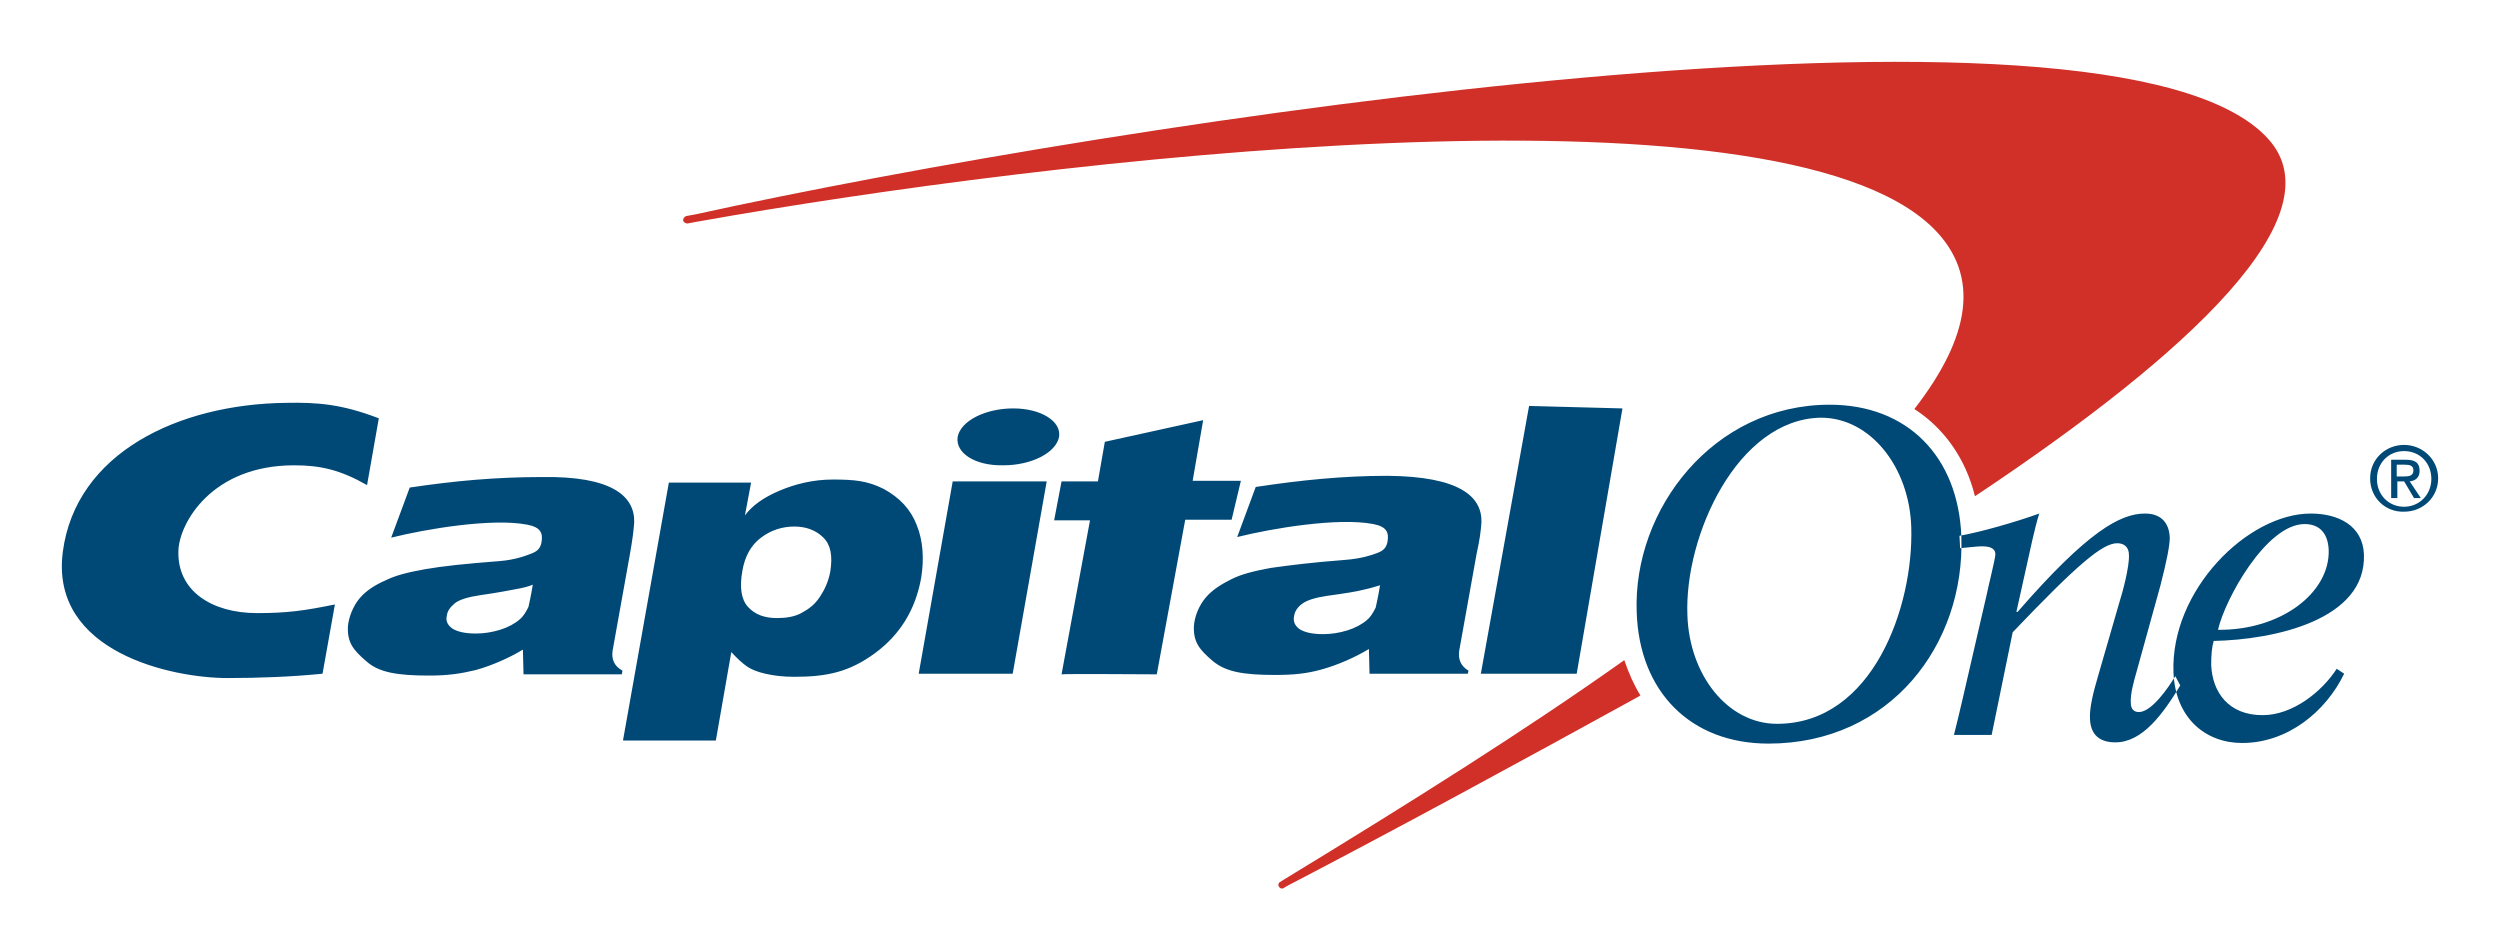
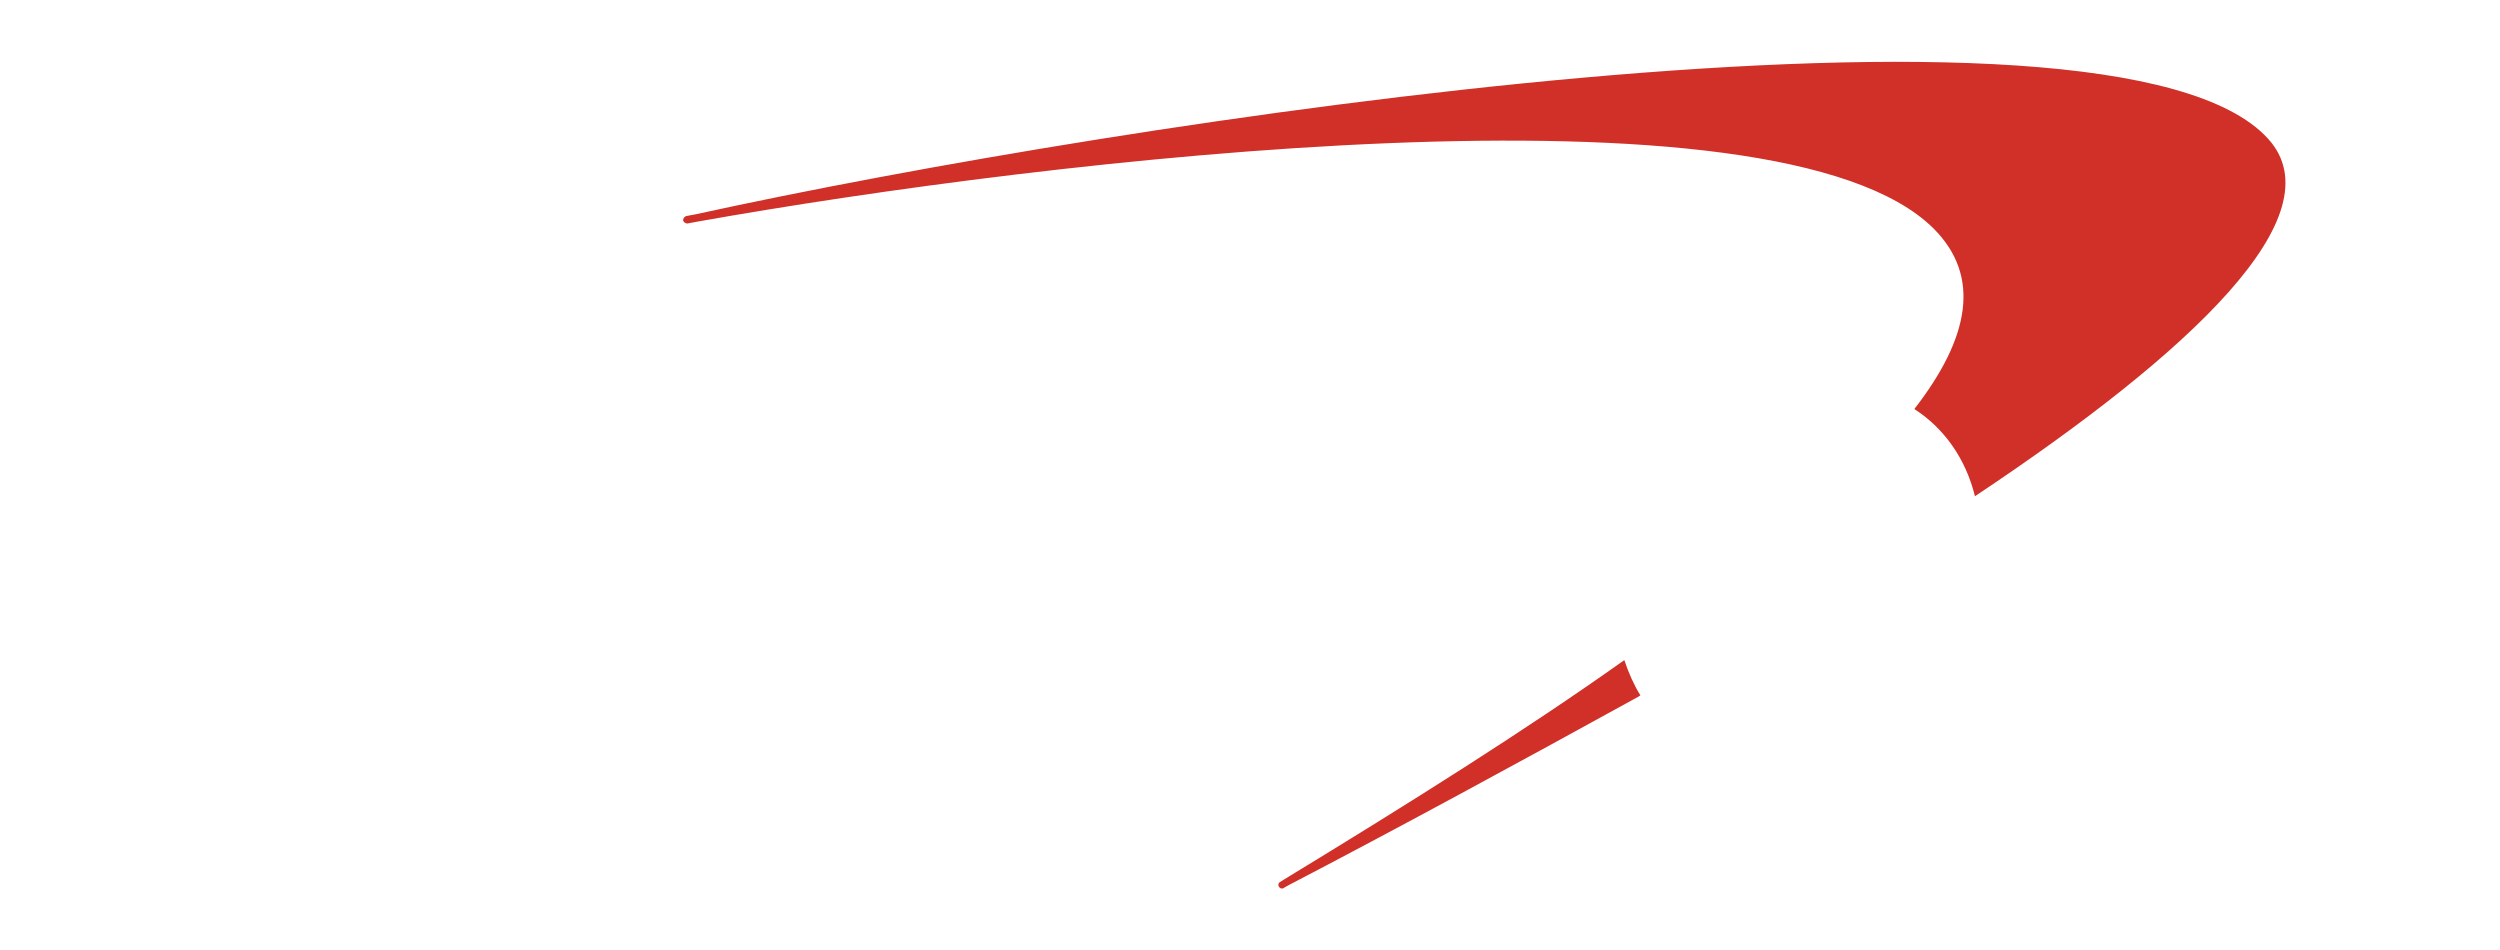
<svg xmlns="http://www.w3.org/2000/svg" xmlns:ns1="http://sodipodi.sourceforge.net/DTD/sodipodi-0.dtd" xmlns:ns2="http://www.inkscape.org/namespaces/inkscape" clip-rule="evenodd" fill-rule="evenodd" viewBox="0 0 404.254 153.681" version="1.1" id="svg31" ns1:docname="capitalone.svg" width="404.254" height="153.681" ns2:version="1.1.1 (3bf5ae0d25, 2021-09-20)">
  <defs id="defs35" />
  <ns1:namedview id="namedview33" pagecolor="#505050" bordercolor="#eeeeee" borderopacity="1" ns2:pageshadow="0" ns2:pageopacity="0" ns2:pagecheckerboard="0" showgrid="false" fit-margin-top="10" lock-margins="true" fit-margin-left="10" fit-margin-right="10" fit-margin-bottom="10" ns2:zoom="1.47375" ns2:cx="248.68533" ns2:cy="189.99152" ns2:window-width="1718" ns2:window-height="1378" ns2:window-x="1433" ns2:window-y="930" ns2:window-maximized="0" ns2:current-layer="svg31" />
  <path d="m 262.654,106.741 c -15.9,11.3 -34.7,23.1 -54.9,35.4 l -0.8,0.5 c -0.3,0.2 -0.3,0.6 -0.1,0.8 0.2,0.3 0.6,0.3 0.8,0.1 l 0.7,-0.4 c 17.1,-8.9 36.8,-19.6 56.6,-30.5 l 0.3,-0.2 c -1,-1.6 -1.9,-3.6 -2.6,-5.7 z m 104.1,-84.3 c -25,-27.6 -185.8,-2.8 -254.2,12.2 l -1.6,0.3 c -0.3,0.1 -0.5,0.4 -0.5,0.7 0.1,0.3 0.4,0.5 0.7,0.5 l 1.6,-0.3 c 56.7,-10.1 174.5,-24.1 199.9,1.1 7.7,7.7 5.9,17.6 -3.1,29.2 4.8,3.1 8.3,8 9.8,14.1 35,-23.3 58.6,-45.5 47.4,-57.8 z" fill="#d03027" id="path23" />
  <g fill="#004977" id="g29" transform="translate(-77.873,-123.16)">
-     <path d="m 350.727,222.601 c 0.3,9.7 6.5,17.6 14.5,17.6 15.5,0 22.1,-19 21.7,-31.8 -0.3,-9.7 -6.6,-17.7 -14.6,-17.7 -13.5,0.2 -22.1,19.1 -21.6,31.9 z m -8.2,-0.5 c -0.6,-16.6 12.4,-33.5 31.2,-33.5 12.6,0 20.8,8.4 21.3,21.3 0.6,17.5 -11.5,33.5 -31.2,33.5 -12.6,0 -20.9,-8.4 -21.3,-21.3 z m -178.5,-4.4 c -0.7,0.3 -1.5,0.5 -2.6,0.7 -1.1,0.2 -3,0.6 -5.9,1 -2,0.3 -3.3,0.7 -4.1,1.3 -0.7,0.6 -1.2,1.2 -1.3,2 -0.2,0.9 0.1,1.5 0.9,2.1 0.8,0.5 2,0.8 3.8,0.8 1.3,0 2.6,-0.2 3.9,-0.6 1.3,-0.4 2.4,-1 3.2,-1.7 0.6,-0.5 1,-1.2 1.4,-2 0.1,-0.5 0.4,-1.7 0.7,-3.6 z m 16.4,-10.1 c -0.1,1.5 -0.3,2.9 -0.7,5.2 l -2.8,15.6 c -0.2,1.4 0.3,2.5 1.6,3.2 l -0.1,0.6 h -15.9 l -0.1,-4 c -2.3,1.4 -5.1,2.6 -7.6,3.3 -2.5,0.6 -4.5,0.9 -7.6,0.9 -5.1,0 -8.1,-0.5 -10.1,-2.3 -2.1,-1.8 -3.1,-3 -3,-5.6 0.1,-1.4 0.8,-3.3 1.9,-4.6 1.1,-1.3 2.6,-2.2 4.2,-2.9 1.6,-0.8 3.6,-1.3 6.4,-1.8 2.8,-0.5 6.7,-0.9 11.9,-1.3 2.7,-0.2 4.4,-0.9 5.2,-1.2 1.1,-0.4 1.5,-0.9 1.7,-1.8 0.3,-1.6 -0.2,-2.5 -2.3,-2.9 -5.7,-1.1 -16.4,0.7 -22,2.1 l 3,-8.1 c 7.3,-1.1 14.1,-1.7 21.3,-1.7 11.4,-0.2 15.1,3.1 15,7.3 z m 46,24.5 5.5,-31.1 h 15.2 l -5.5,31.1 z m 6.3,-38.3 c 0.5,-2.6 4.5,-4.6 9,-4.6 4.5,0 7.8,2.1 7.4,4.6 -0.5,2.6 -4.5,4.6 -9,4.6 -4.6,0.1 -7.8,-2 -7.4,-4.6 z m 68.3,24 c -0.7,0.2 -1.6,0.5 -2.6,0.7 -1.1,0.3 -3,0.6 -5.9,1 -2,0.3 -3.3,0.7 -4.1,1.3 -0.7,0.5 -1.2,1.2 -1.3,2 -0.2,0.9 0.2,1.6 0.9,2.1 0.8,0.5 2,0.8 3.8,0.8 1.3,0 2.6,-0.2 3.9,-0.6 1.3,-0.4 2.4,-1 3.2,-1.7 0.6,-0.5 1,-1.2 1.4,-2 0.1,-0.5 0.4,-1.7 0.7,-3.6 z m 16.4,-10.2 c -0.1,1.5 -0.3,2.9 -0.8,5.2 l -2.8,15.6 c -0.2,1.4 0.3,2.5 1.5,3.2 l -0.1,0.5 h -15.9 l -0.1,-4 c -2.3,1.4 -5.1,2.6 -7.6,3.3 -2.5,0.7 -4.6,0.9 -7.6,0.9 -5.1,0 -8,-0.5 -10.1,-2.3 -2.1,-1.8 -3.1,-3 -3,-5.6 0.1,-1.5 0.8,-3.3 1.9,-4.6 1.1,-1.3 2.6,-2.2 4.2,-3 1.6,-0.8 3.6,-1.3 6.3,-1.8 2.8,-0.4 6.7,-0.9 12,-1.3 2.7,-0.2 4.4,-0.8 5.2,-1.1 1.1,-0.4 1.5,-0.9 1.7,-1.8 0.3,-1.6 -0.2,-2.5 -2.3,-2.9 -5.7,-1.1 -16.4,0.7 -22,2.1 l 3,-8.1 c 7.3,-1.1 14.1,-1.8 21.3,-1.8 11.6,0.1 15.3,3.3 15.2,7.5 z m -185.4,13.3 c -4.9,1 -7.7,1.4 -12.6,1.4 -7.3,0 -13,-3.6 -12.7,-10.2 0.2,-4.4 5.4,-13.7 18.7,-13.7 4.2,0 7.4,0.7 11.8,3.2 l 1.9,-10.8 c -6,-2.3 -9.9,-2.6 -15,-2.5 -17.4,0.2 -34,8.1 -36.1,24.1 -2.1,16.3 17.8,20.4 26.6,20.4 5.1,0 10.4,-0.2 15.4,-0.7 z m 123.4,-20 1.1,-6.3 15.9,-3.5 -1.7,9.8 h 7.8 l -1.5,6.3 h -7.5 l -4.6,25 c 0,0 -15.3,-0.1 -15.4,0 l 4.6,-24.9 h -5.8 l 1.2,-6.3 h 5.9 z m 77.4,31.2 h -15.5 l 7.8,-43.3 15.1,0.4 z m -126.5,-23.8 c -2,0 -3.8,0.6 -5.4,1.8 -1.6,1.2 -2.6,3 -3,5.3 -0.5,2.7 -0.2,4.7 0.9,5.9 1.1,1.2 2.6,1.8 4.7,1.8 1.4,0 2.8,-0.2 3.9,-0.8 1.3,-0.7 2.2,-1.4 3,-2.6 0.8,-1.2 1.4,-2.5 1.7,-4.1 0.4,-2.5 0.1,-4.3 -1.1,-5.5 -1.2,-1.2 -2.8,-1.8 -4.7,-1.8 z m -27.7,34.5 7.4,-41.6 h 13.3 l -1,5.3 c 1.2,-1.6 3,-2.9 5.6,-4 2.6,-1.1 5.5,-1.8 8.6,-1.8 3.5,0 5.6,0.2 8.2,1.5 2.6,1.4 4.4,3.3 5.4,5.9 1,2.5 1.2,5.4 0.7,8.5 -0.9,5.1 -3.4,9.2 -7.5,12.2 -4.1,3 -7.7,3.8 -13,3.8 -1.9,0 -3.4,-0.2 -4.7,-0.5 -1.3,-0.3 -2.3,-0.7 -3,-1.2 -0.7,-0.5 -1.5,-1.2 -2.5,-2.3 l -2.5,14.3 h -15 z m 275.8,-30.7 c -0.1,-2.5 -1.3,-4.2 -3.9,-4.2 -6.2,0 -12.9,12.2 -14,17.1 10.2,0.1 18.1,-6 17.9,-12.9 z m 1.3,19.2 1.2,0.8 c -3,6.2 -9.2,11.2 -16.5,11.2 -5.9,0 -10.8,-4 -11.1,-11.4 -0.5,-13.3 12,-25.7 22.2,-25.7 4.4,0 8.4,1.9 8.6,6.6 0.4,10.6 -14.5,13.8 -24.3,14 -0.3,1.1 -0.4,2.2 -0.4,3.9 0.2,4.4 2.8,8.1 8.3,8.1 4.9,0 9.6,-3.8 12,-7.5 z m -60.9,-19.5 c 1.1,-0.1 2.8,-0.3 3.5,-0.3 1.1,0 2.2,0.2 2.2,1.3 0,0.7 -1.2,5.4 -1.4,6.5 l -2.4,10.4 c -1,4.3 -2,8.8 -2.9,12.3 h 6.1 l 3.4,-16.6 c 10.4,-10.9 14.5,-14.4 16.9,-14.4 1.1,0 1.9,0.6 1.9,1.9 0.1,1.9 -1.1,6.3 -1.5,7.5 l -3.5,12.1 c -0.8,2.7 -1.4,5.2 -1.3,6.9 0.1,2.7 1.7,3.8 4.1,3.8 4.4,0 7.7,-4.6 10.5,-9.2 l -0.8,-1.5 c -1.1,1.8 -3.8,5.8 -5.9,5.8 -0.7,0 -1.3,-0.4 -1.3,-1.5 -0.1,-1.4 0.5,-3.5 0.9,-4.9 l 3.9,-14.1 c 1,-3.9 1.5,-6.4 1.5,-7.7 -0.1,-2.6 -1.6,-3.9 -4,-3.9 -4,0 -9.3,2.9 -20.6,15.9 h -0.2 l 1.4,-6.3 c 0.8,-3.5 1.5,-7.1 2.3,-9.6 -3.9,1.4 -9.5,3 -12.9,3.6 z" id="path25" />
-     <path d="m 461.127,200.501 c 0,-3.1 2.5,-5.4 5.5,-5.4 2.9,0 5.5,2.3 5.5,5.4 0,3.1 -2.5,5.4 -5.5,5.4 -3,0.1 -5.5,-2.2 -5.5,-5.4 z m 5.5,4.6 c 2.4,0 4.4,-1.9 4.4,-4.5 0,-2.6 -1.9,-4.5 -4.4,-4.5 -2.5,0 -4.4,1.9 -4.4,4.5 0,2.6 1.9,4.5 4.4,4.5 z m -1.1,-1.4 h -1 v -6.2 h 2.4 c 1.5,0 2.2,0.5 2.2,1.8 0,1.1 -0.7,1.6 -1.6,1.7 l 1.8,2.7 h -1.1 l -1.6,-2.7 h -1.1 z m 1.1,-3.5 c 0.8,0 1.5,-0.1 1.5,-1 0,-0.8 -0.7,-0.9 -1.4,-0.9 h -1.3 v 1.9 z" id="path27" />
-   </g>
+     </g>
</svg>